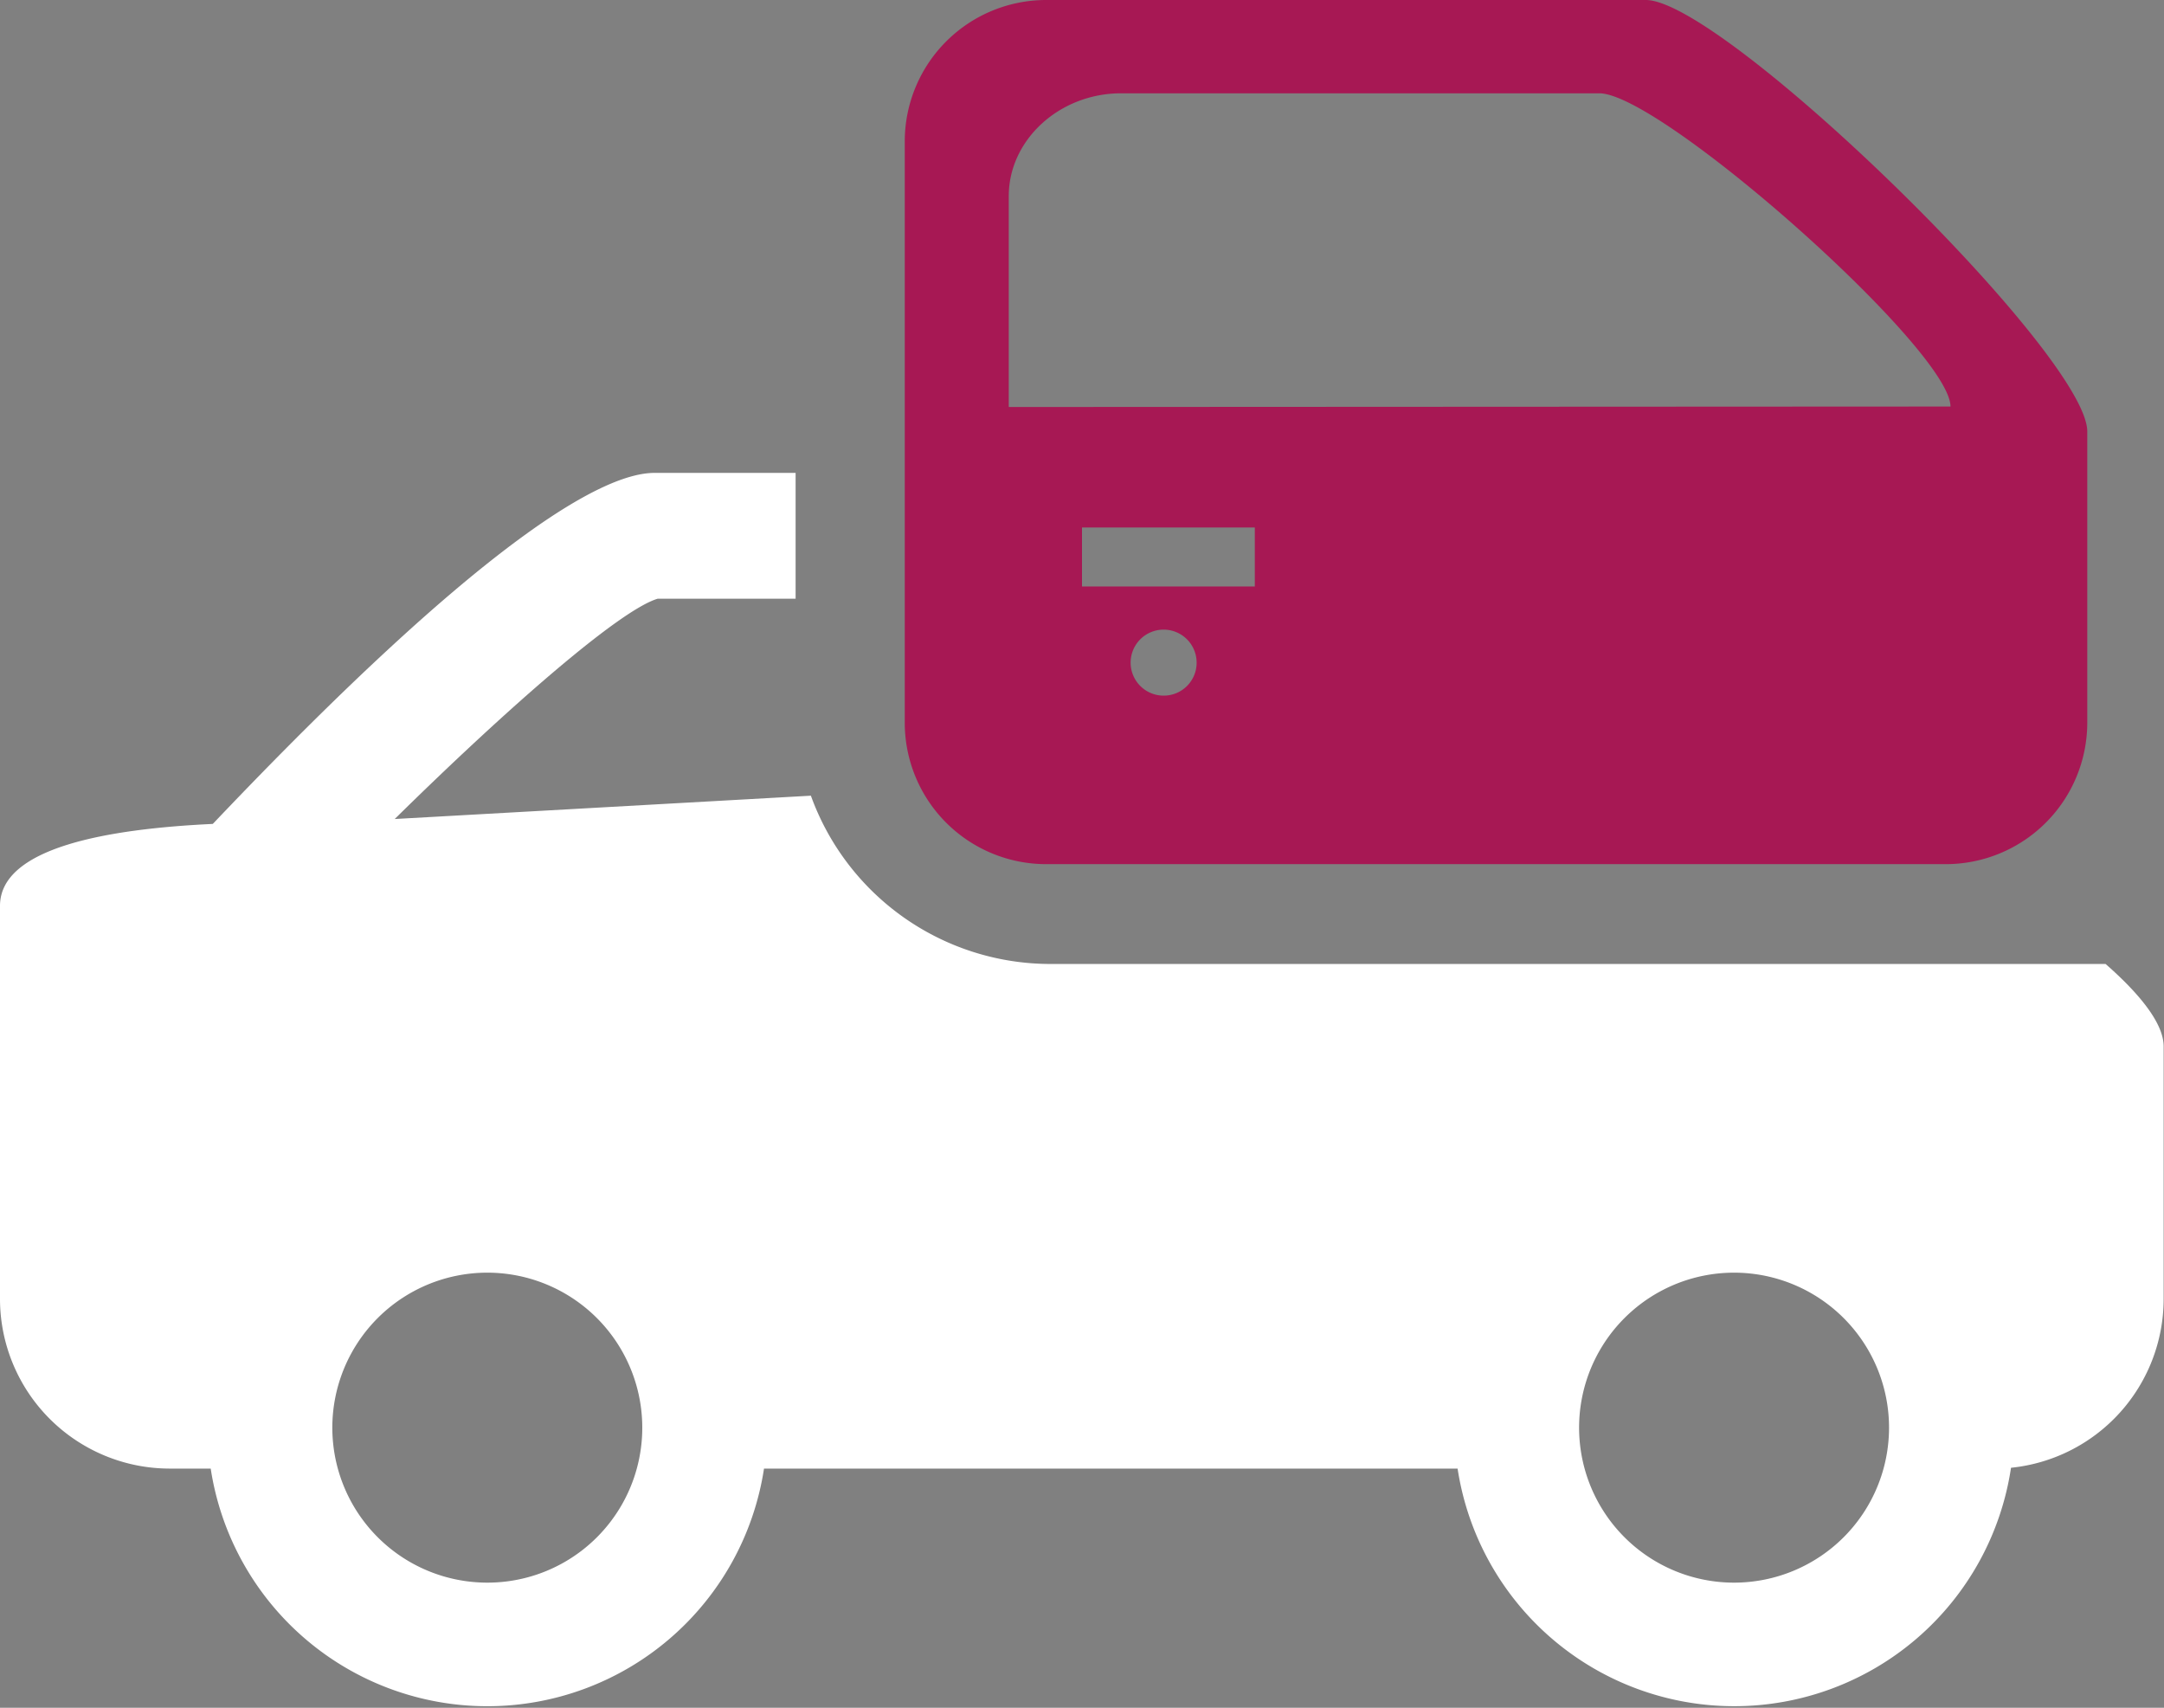
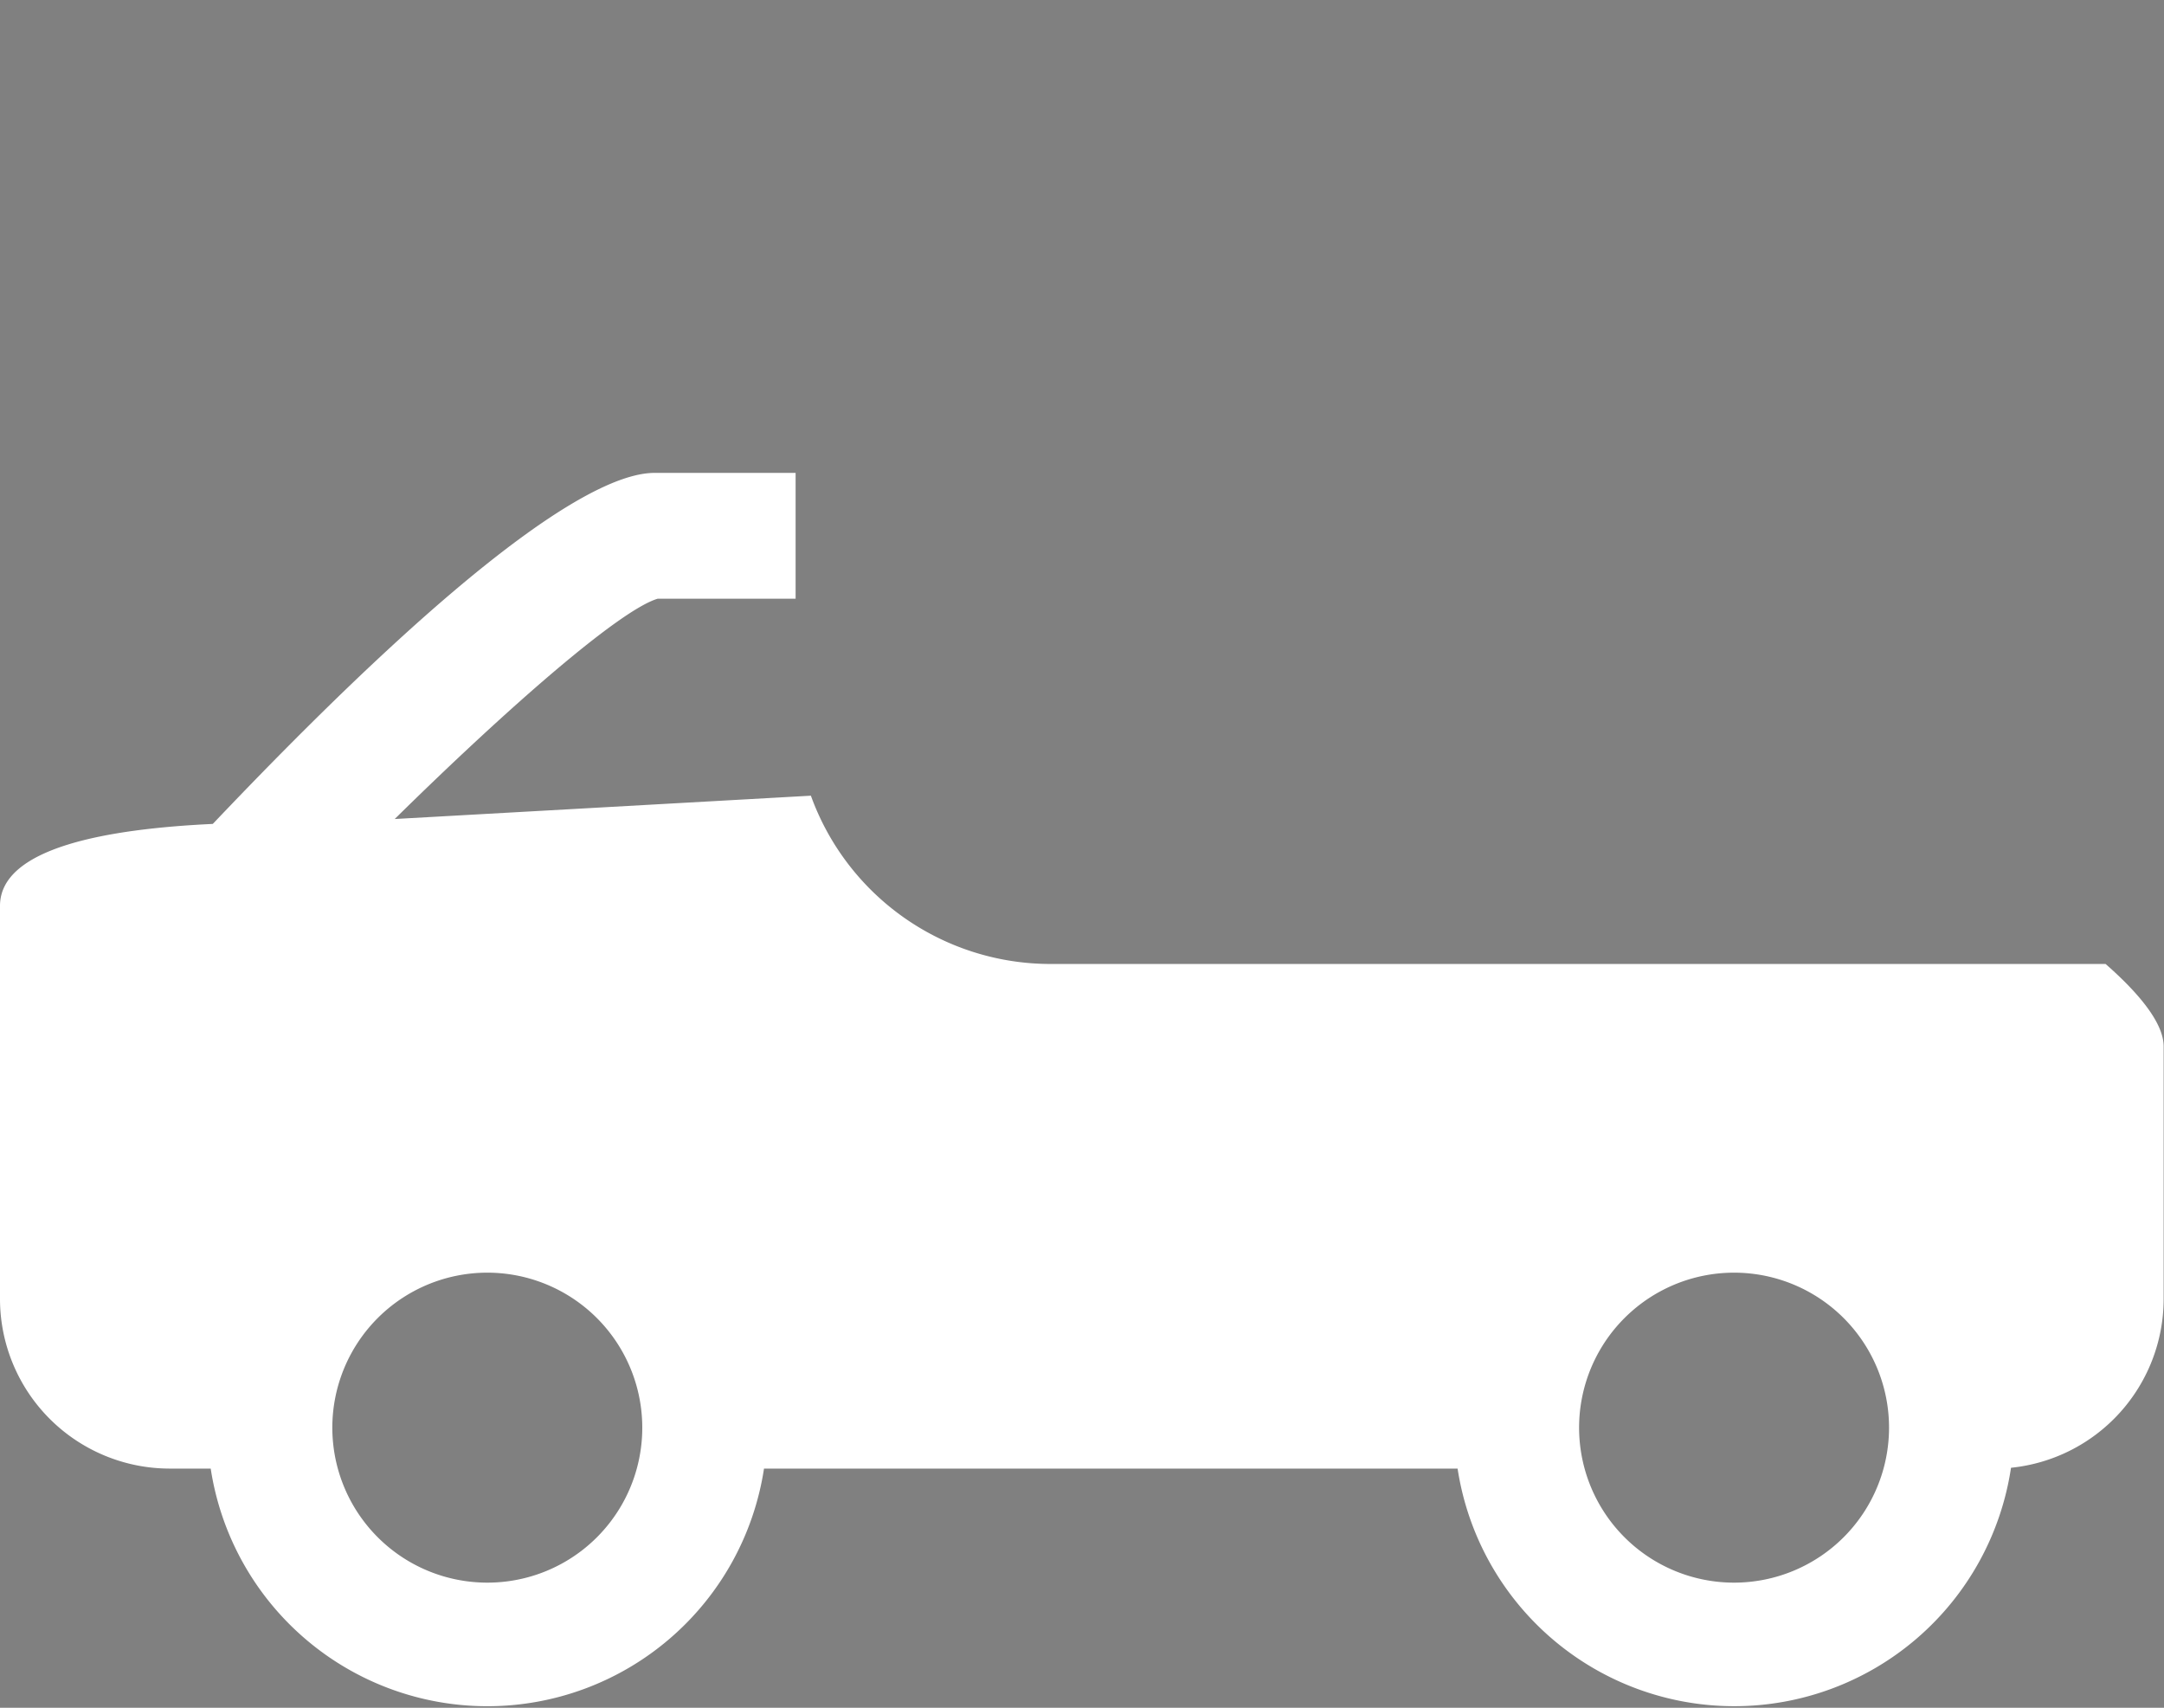
<svg xmlns="http://www.w3.org/2000/svg" viewBox="0 0 185.58 146.44">
  <rect x="0" y="0" width="185.58" height="146.44" fill="#808080" stroke="none" />
  <defs>
    <style>.cls-1{fill:#fff;}.cls-2{fill:#a71854;}</style>
  </defs>
  <g id="Calque_2" data-name="Calque 2">
    <g id="Calque_1-2" data-name="Calque 1">
-       <path class="cls-1" d="M180.57,82.66H90A21.85,21.85,0,0,1,69.54,68.23l-35.69,2c9.77-9.62,19.31-17.93,22.55-18.89l11.83,0V40.55c-4.7,0-9.32,0-12.1,0-4.29,0-14.39,5.37-37.88,30.1C9.35,71.07,0,72.64,0,77.68v33.74a14.56,14.56,0,0,0,14.52,14.51h3.55a24,24,0,0,0,47.45,0H125a24,24,0,0,0,47.46-.07,14.56,14.56,0,0,0,13.09-14.44V89.77C185.58,87.85,183.63,85.34,180.57,82.66ZM41.8,135.71a13.29,13.29,0,1,1,13.28-13.28A13.28,13.28,0,0,1,41.8,135.71Zm107,0A13.29,13.29,0,1,1,162,122.43,13.29,13.29,0,0,1,148.75,135.71Z" />
-       <path class="cls-2" d="M141.14,0H89.68A12.13,12.13,0,0,0,77.59,12.1V62a12.13,12.13,0,0,0,12.09,12.1h77.18A12.14,12.14,0,0,0,179,62V37C179,30.39,147.79,0,141.14,0ZM99.79,59.65a2.83,2.83,0,1,1,2.83-2.82A2.82,2.82,0,0,1,99.79,59.65Zm7.82-9.36H92.79V45.23h14.82ZM86.51,34.9V16.81C86.51,12,90.85,8,96.15,8h41c5.3,0,30.12,22,30.12,26.86Z" />
+       <path class="cls-1" d="M180.57,82.66H90A21.85,21.85,0,0,1,69.54,68.23l-35.69,2c9.77-9.62,19.31-17.93,22.55-18.89l11.83,0V40.55c-4.7,0-9.32,0-12.1,0-4.29,0-14.39,5.37-37.88,30.1C9.35,71.07,0,72.64,0,77.68v33.74a14.56,14.56,0,0,0,14.52,14.51h3.55a24,24,0,0,0,47.45,0H125a24,24,0,0,0,47.46-.07,14.56,14.56,0,0,0,13.09-14.44V89.77C185.58,87.85,183.63,85.34,180.57,82.66M41.8,135.71a13.29,13.29,0,1,1,13.28-13.28A13.28,13.28,0,0,1,41.8,135.71Zm107,0A13.29,13.29,0,1,1,162,122.43,13.29,13.29,0,0,1,148.75,135.71Z" />
    </g>
  </g>
</svg>